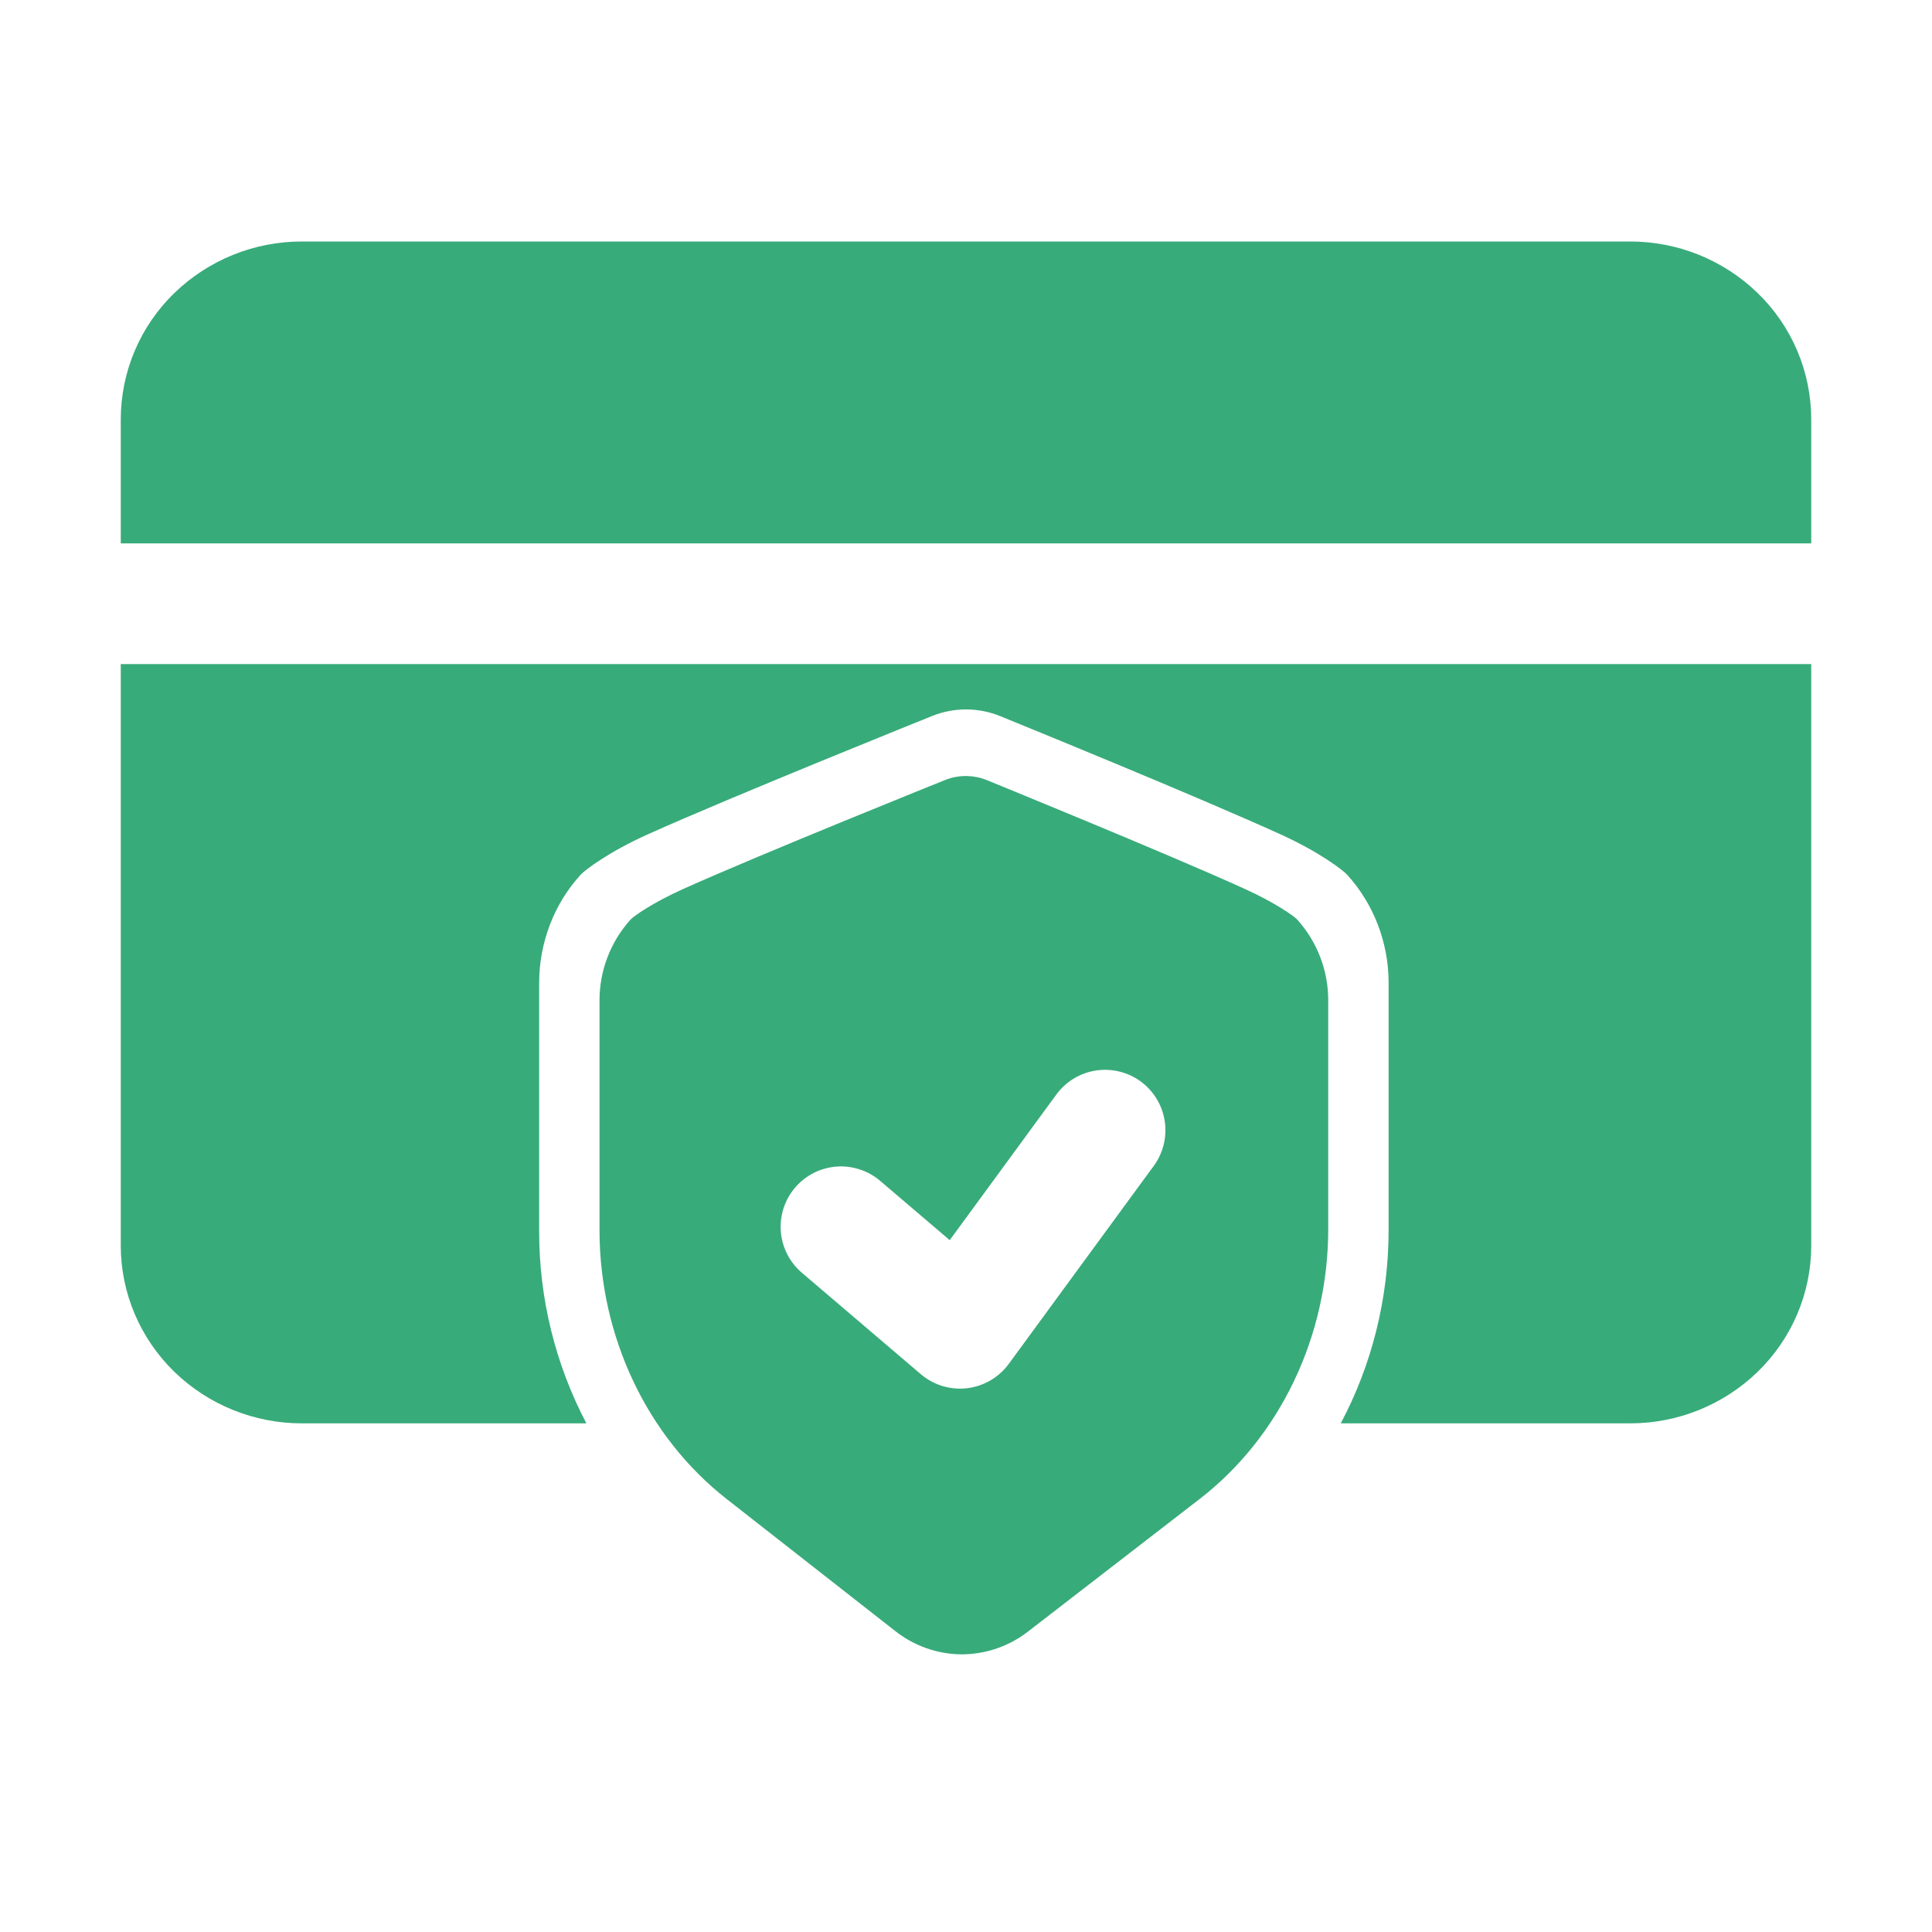
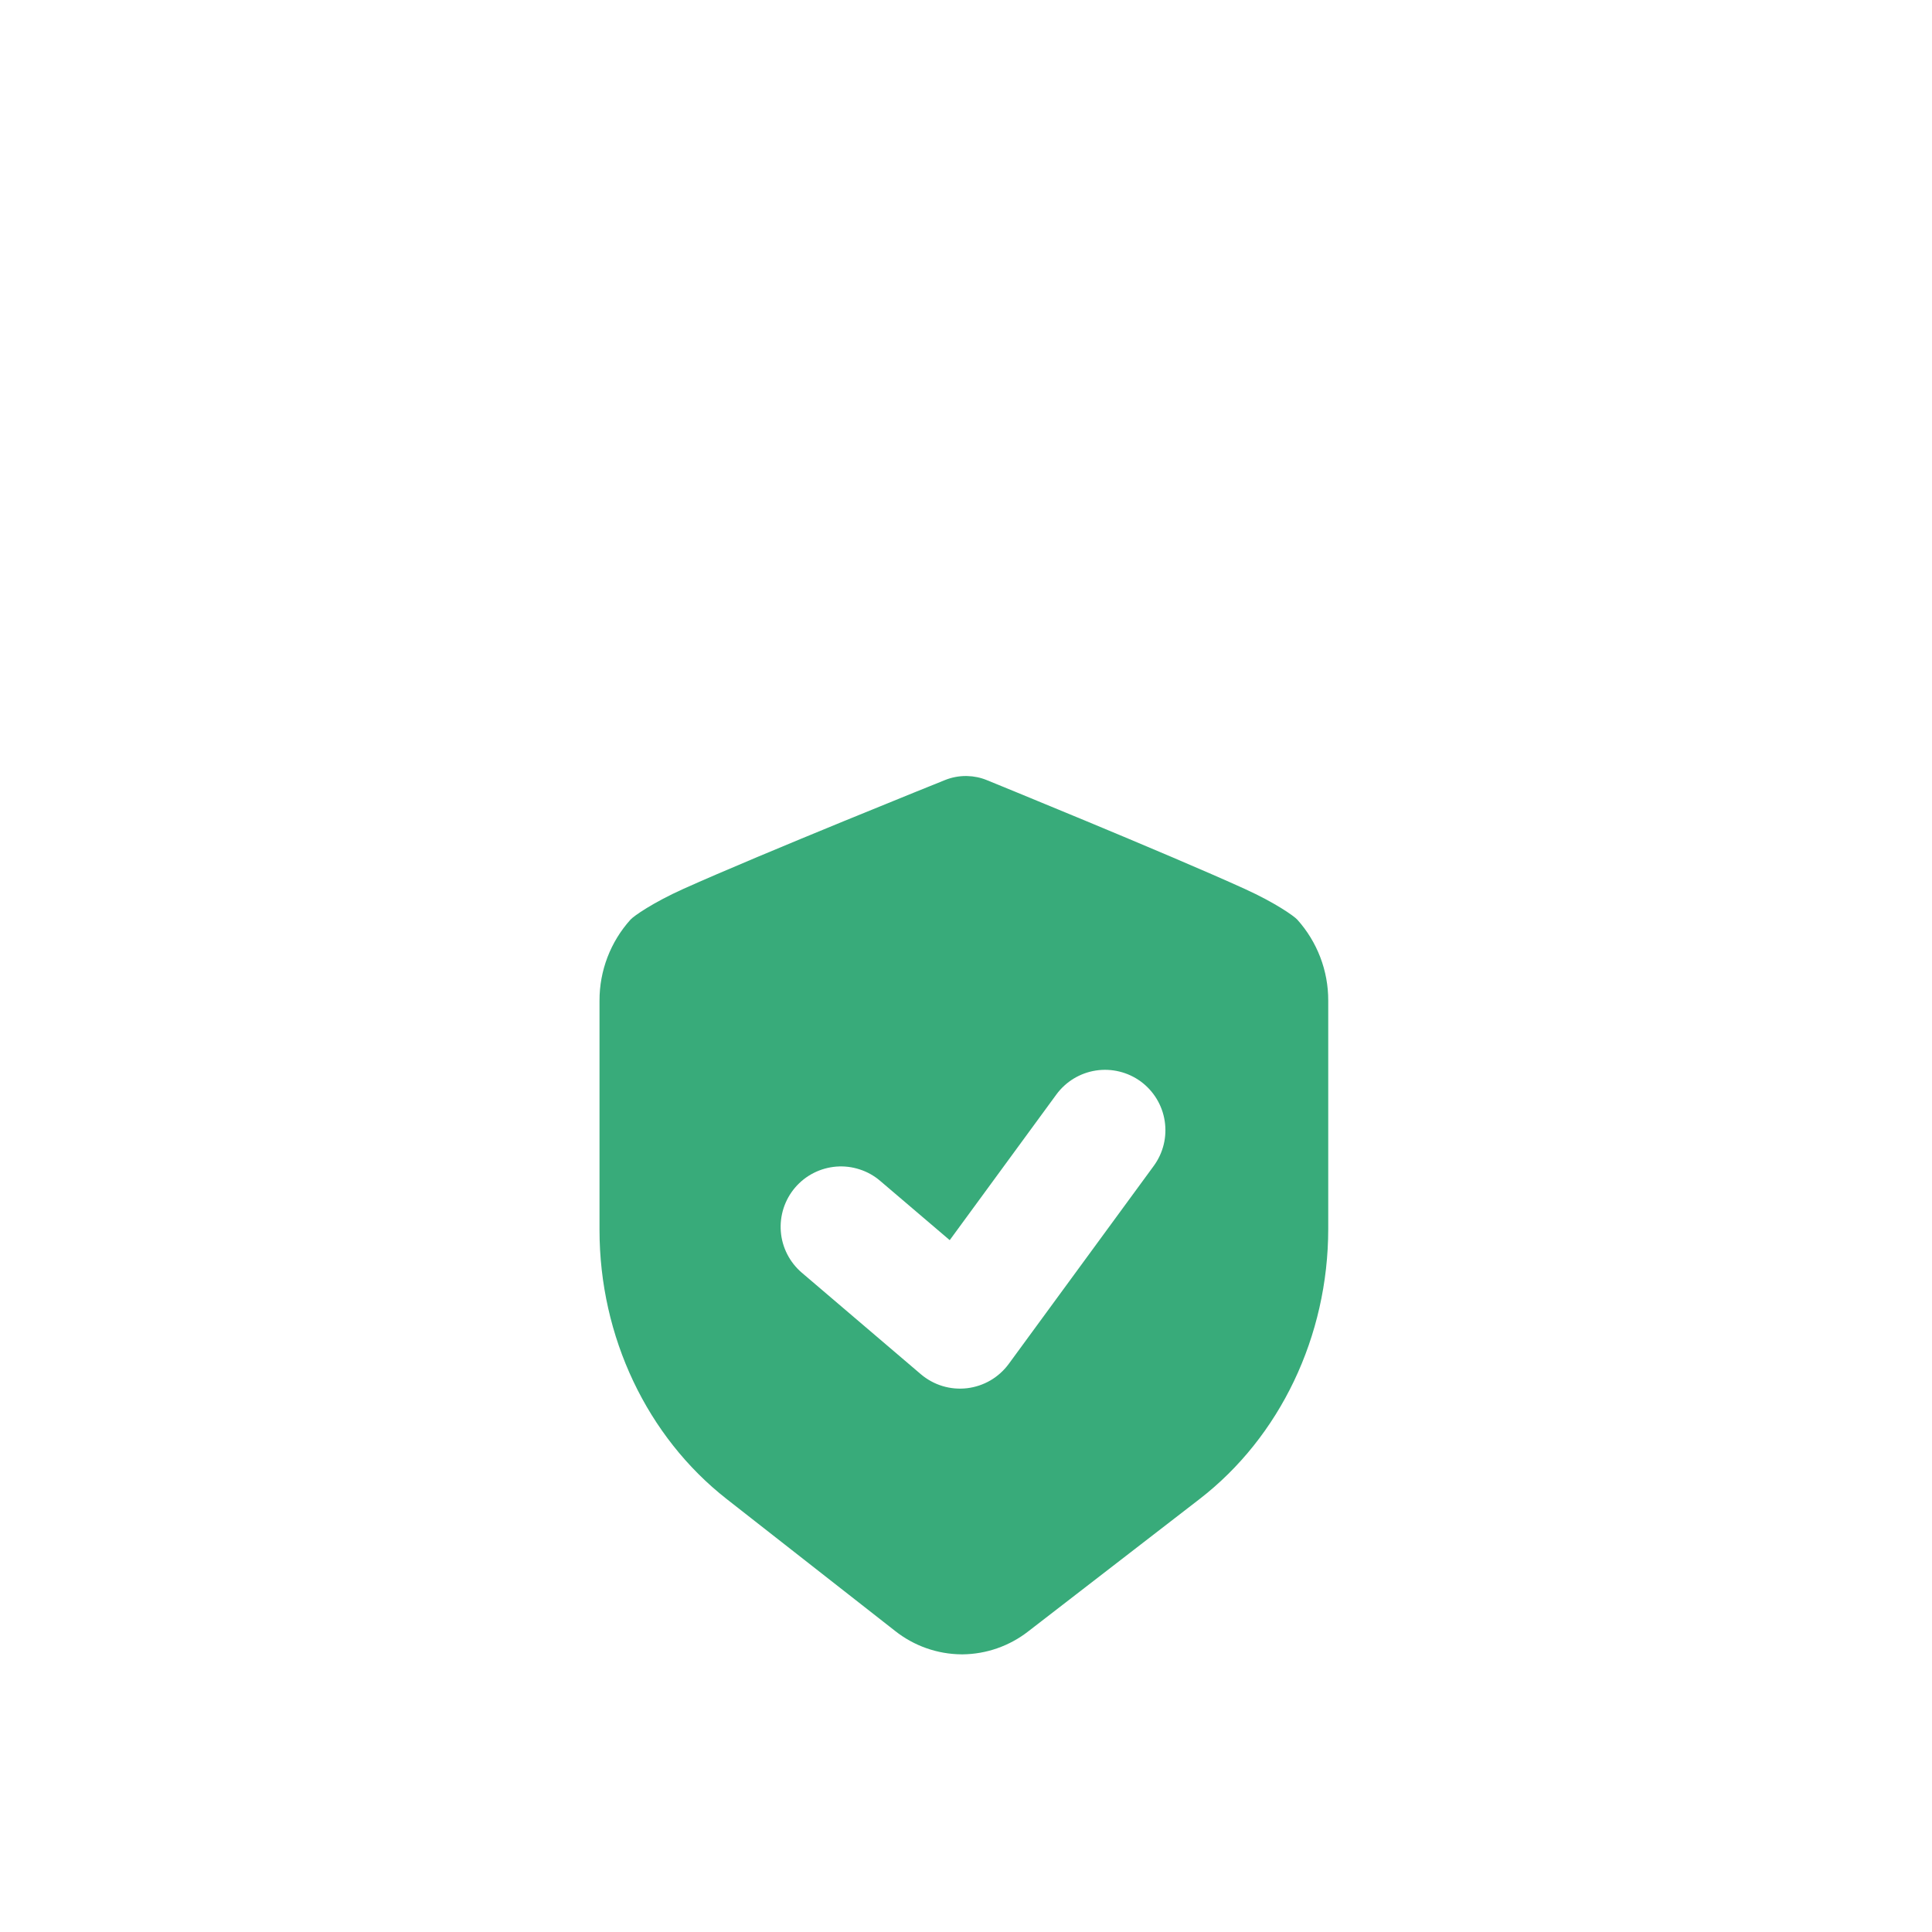
<svg xmlns="http://www.w3.org/2000/svg" width="59" height="59" viewBox="0 0 59 59" fill="none">
-   <path fill-rule="evenodd" clip-rule="evenodd" d="M3.688 16.594H55.312V12.804C55.311 12.084 55.166 11.372 54.884 10.709C54.603 10.047 54.191 9.447 53.674 8.947C52.63 7.937 51.234 7.373 49.781 7.375H9.219C7.766 7.373 6.37 7.937 5.326 8.947C4.809 9.447 4.397 10.047 4.116 10.709C3.834 11.372 3.689 12.084 3.688 12.804V16.594ZM17.907 43.467C16.957 41.657 16.462 39.643 16.465 37.599V30.016C16.465 28.775 16.93 27.591 17.731 26.714C17.861 26.571 18.58 26.02 19.785 25.478C22.395 24.305 28.469 21.864 28.469 21.864C29.135 21.597 29.879 21.599 30.543 21.869C31.207 22.14 36.535 24.31 39.112 25.483C40.3 26.024 41.01 26.571 41.14 26.714C41.941 27.591 42.406 28.775 42.406 30.016V37.561C42.406 39.667 41.886 41.697 40.944 43.467H49.781C51.234 43.468 52.63 42.905 53.674 41.895C54.191 41.394 54.603 40.795 54.885 40.132C55.166 39.47 55.312 38.757 55.312 38.037V20.281H3.688V38.037C3.688 39.483 4.275 40.872 5.326 41.895C6.37 42.905 7.766 43.468 9.219 43.467H17.907Z" fill="#38AB7A" />
  <path fill-rule="evenodd" clip-rule="evenodd" d="M29.54 23.699L29.499 23.698C29.28 23.698 29.064 23.739 28.86 23.821C28.86 23.821 23.273 26.065 20.872 27.144C19.933 27.567 19.357 27.972 19.255 28.083C18.643 28.762 18.306 29.644 18.308 30.558V37.561C18.308 40.825 19.766 43.878 22.189 45.776L27.331 49.803C27.91 50.263 28.626 50.516 29.366 50.521H29.399C30.127 50.513 30.831 50.265 31.404 49.817L36.632 45.779C39.084 43.886 40.562 40.813 40.562 37.526V30.558C40.565 29.644 40.227 28.762 39.616 28.083C39.514 27.972 38.945 27.57 38.018 27.148C35.648 26.069 30.137 23.824 30.137 23.824C29.947 23.746 29.745 23.704 29.54 23.699ZM24.487 38.867L28.121 41.966C28.314 42.13 28.538 42.253 28.781 42.327C29.024 42.401 29.279 42.423 29.531 42.394C29.783 42.364 30.026 42.283 30.245 42.156C30.464 42.028 30.655 41.856 30.805 41.652L35.234 35.604C35.523 35.209 35.643 34.716 35.568 34.233C35.494 33.749 35.23 33.316 34.836 33.026C34.441 32.738 33.948 32.618 33.465 32.692C32.982 32.767 32.548 33.03 32.259 33.425L29.003 37.872L26.879 36.062C26.695 35.904 26.482 35.785 26.251 35.711C26.021 35.636 25.778 35.607 25.537 35.626C25.296 35.646 25.061 35.712 24.845 35.822C24.629 35.932 24.437 36.084 24.28 36.268C24.123 36.452 24.004 36.666 23.929 36.896C23.855 37.126 23.826 37.369 23.845 37.61C23.864 37.852 23.931 38.087 24.041 38.302C24.151 38.518 24.303 38.71 24.487 38.867Z" fill="#38AB7A" />
</svg>